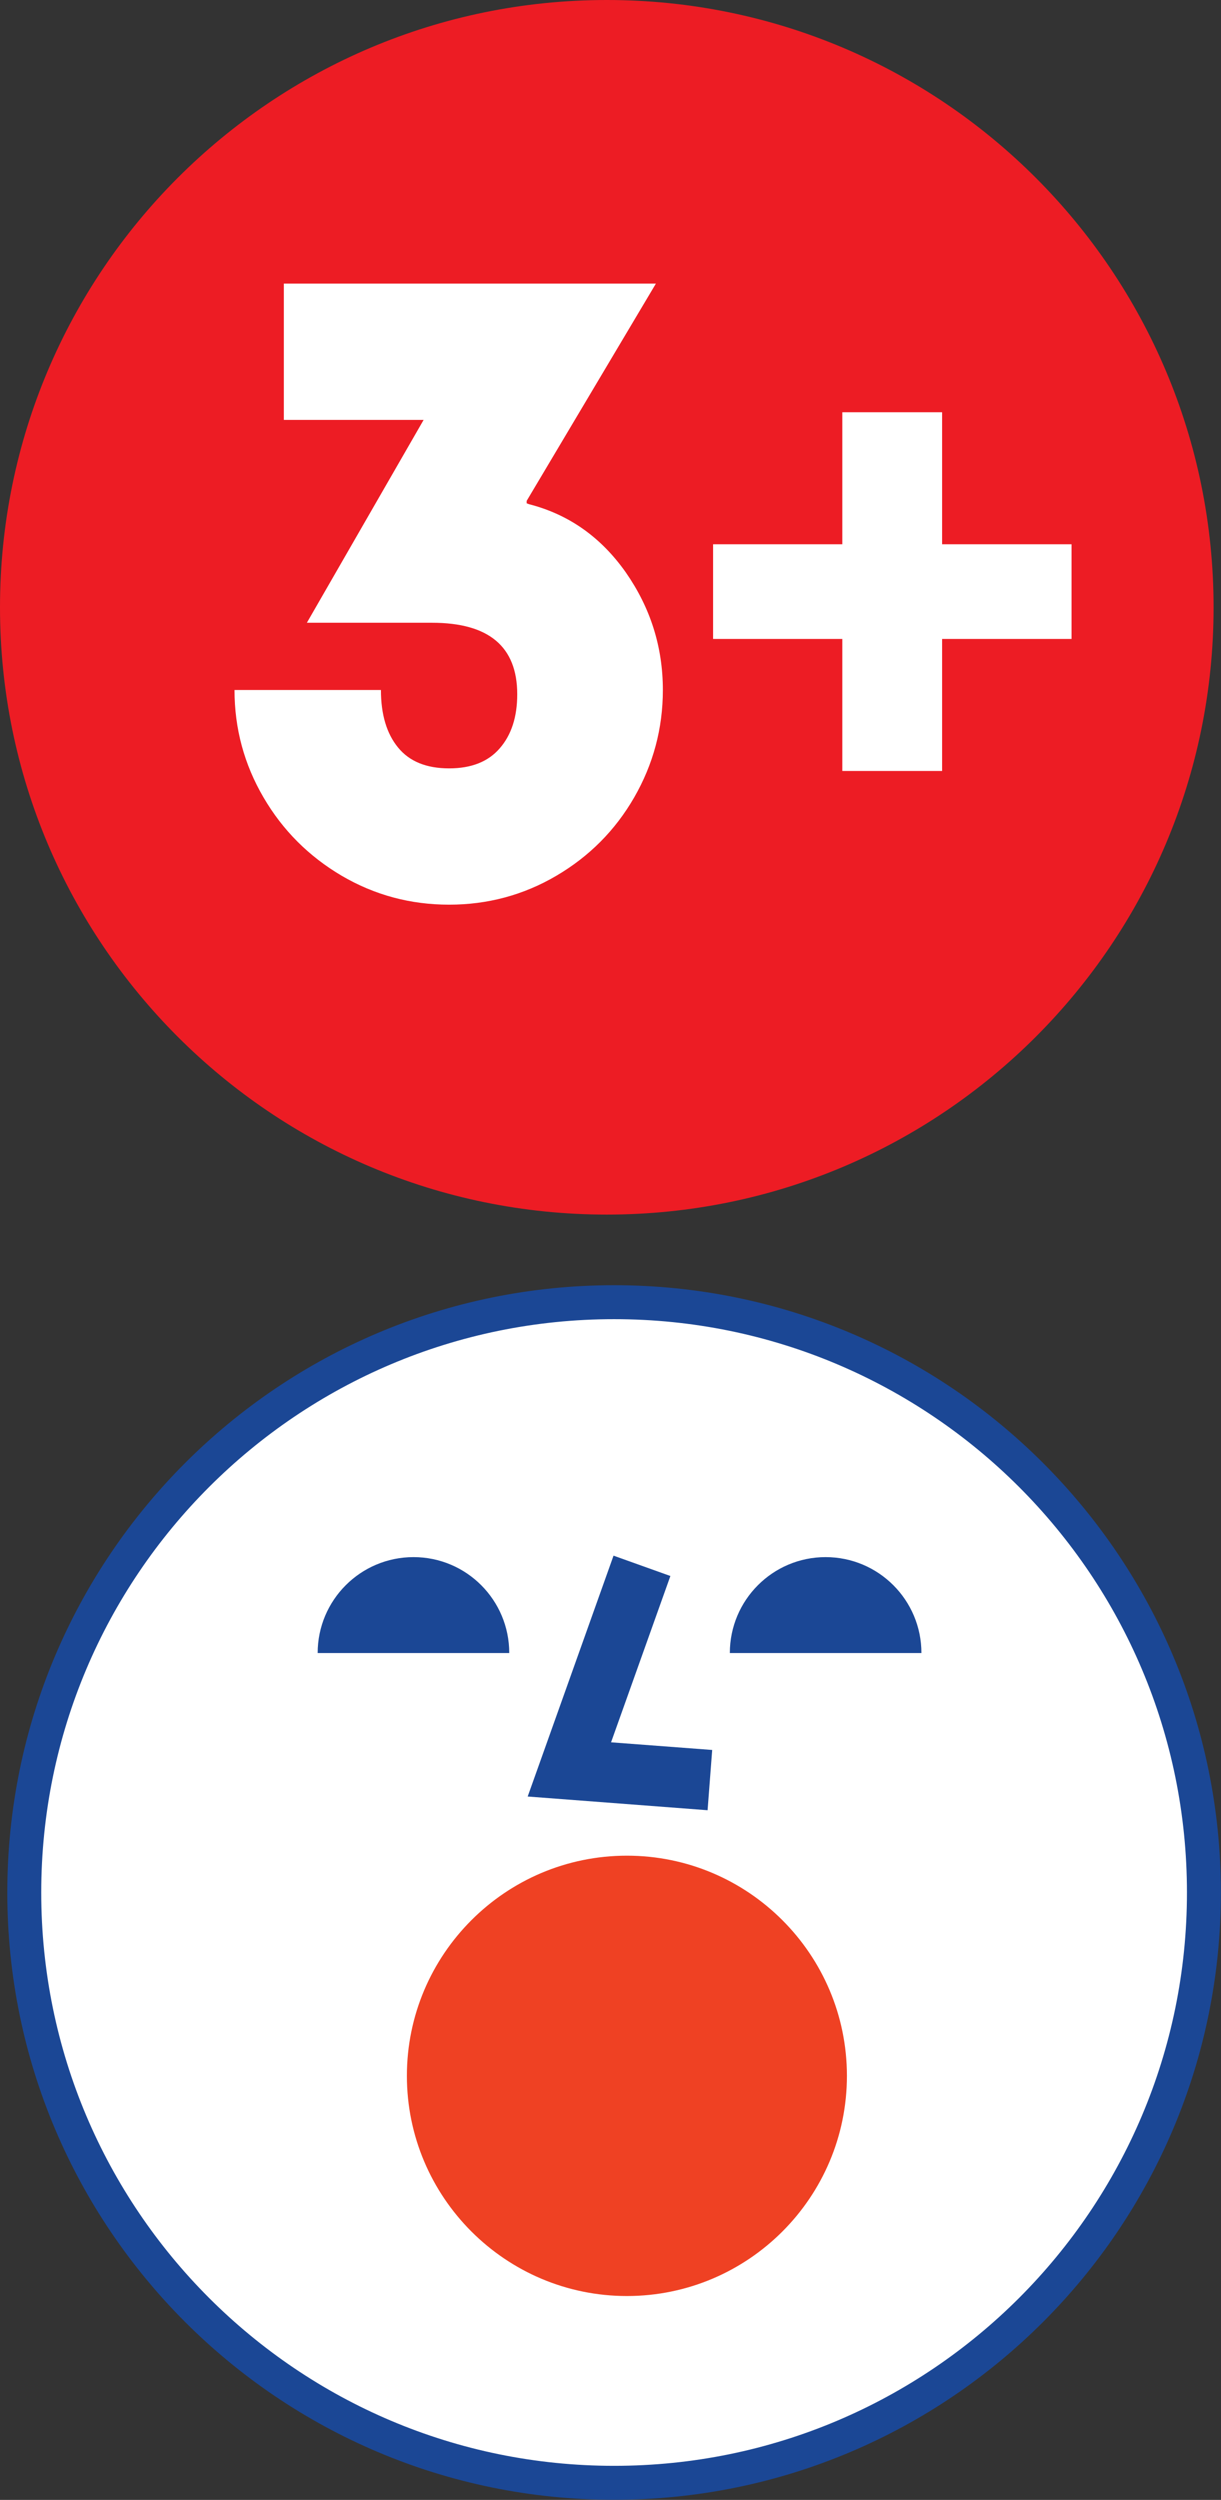
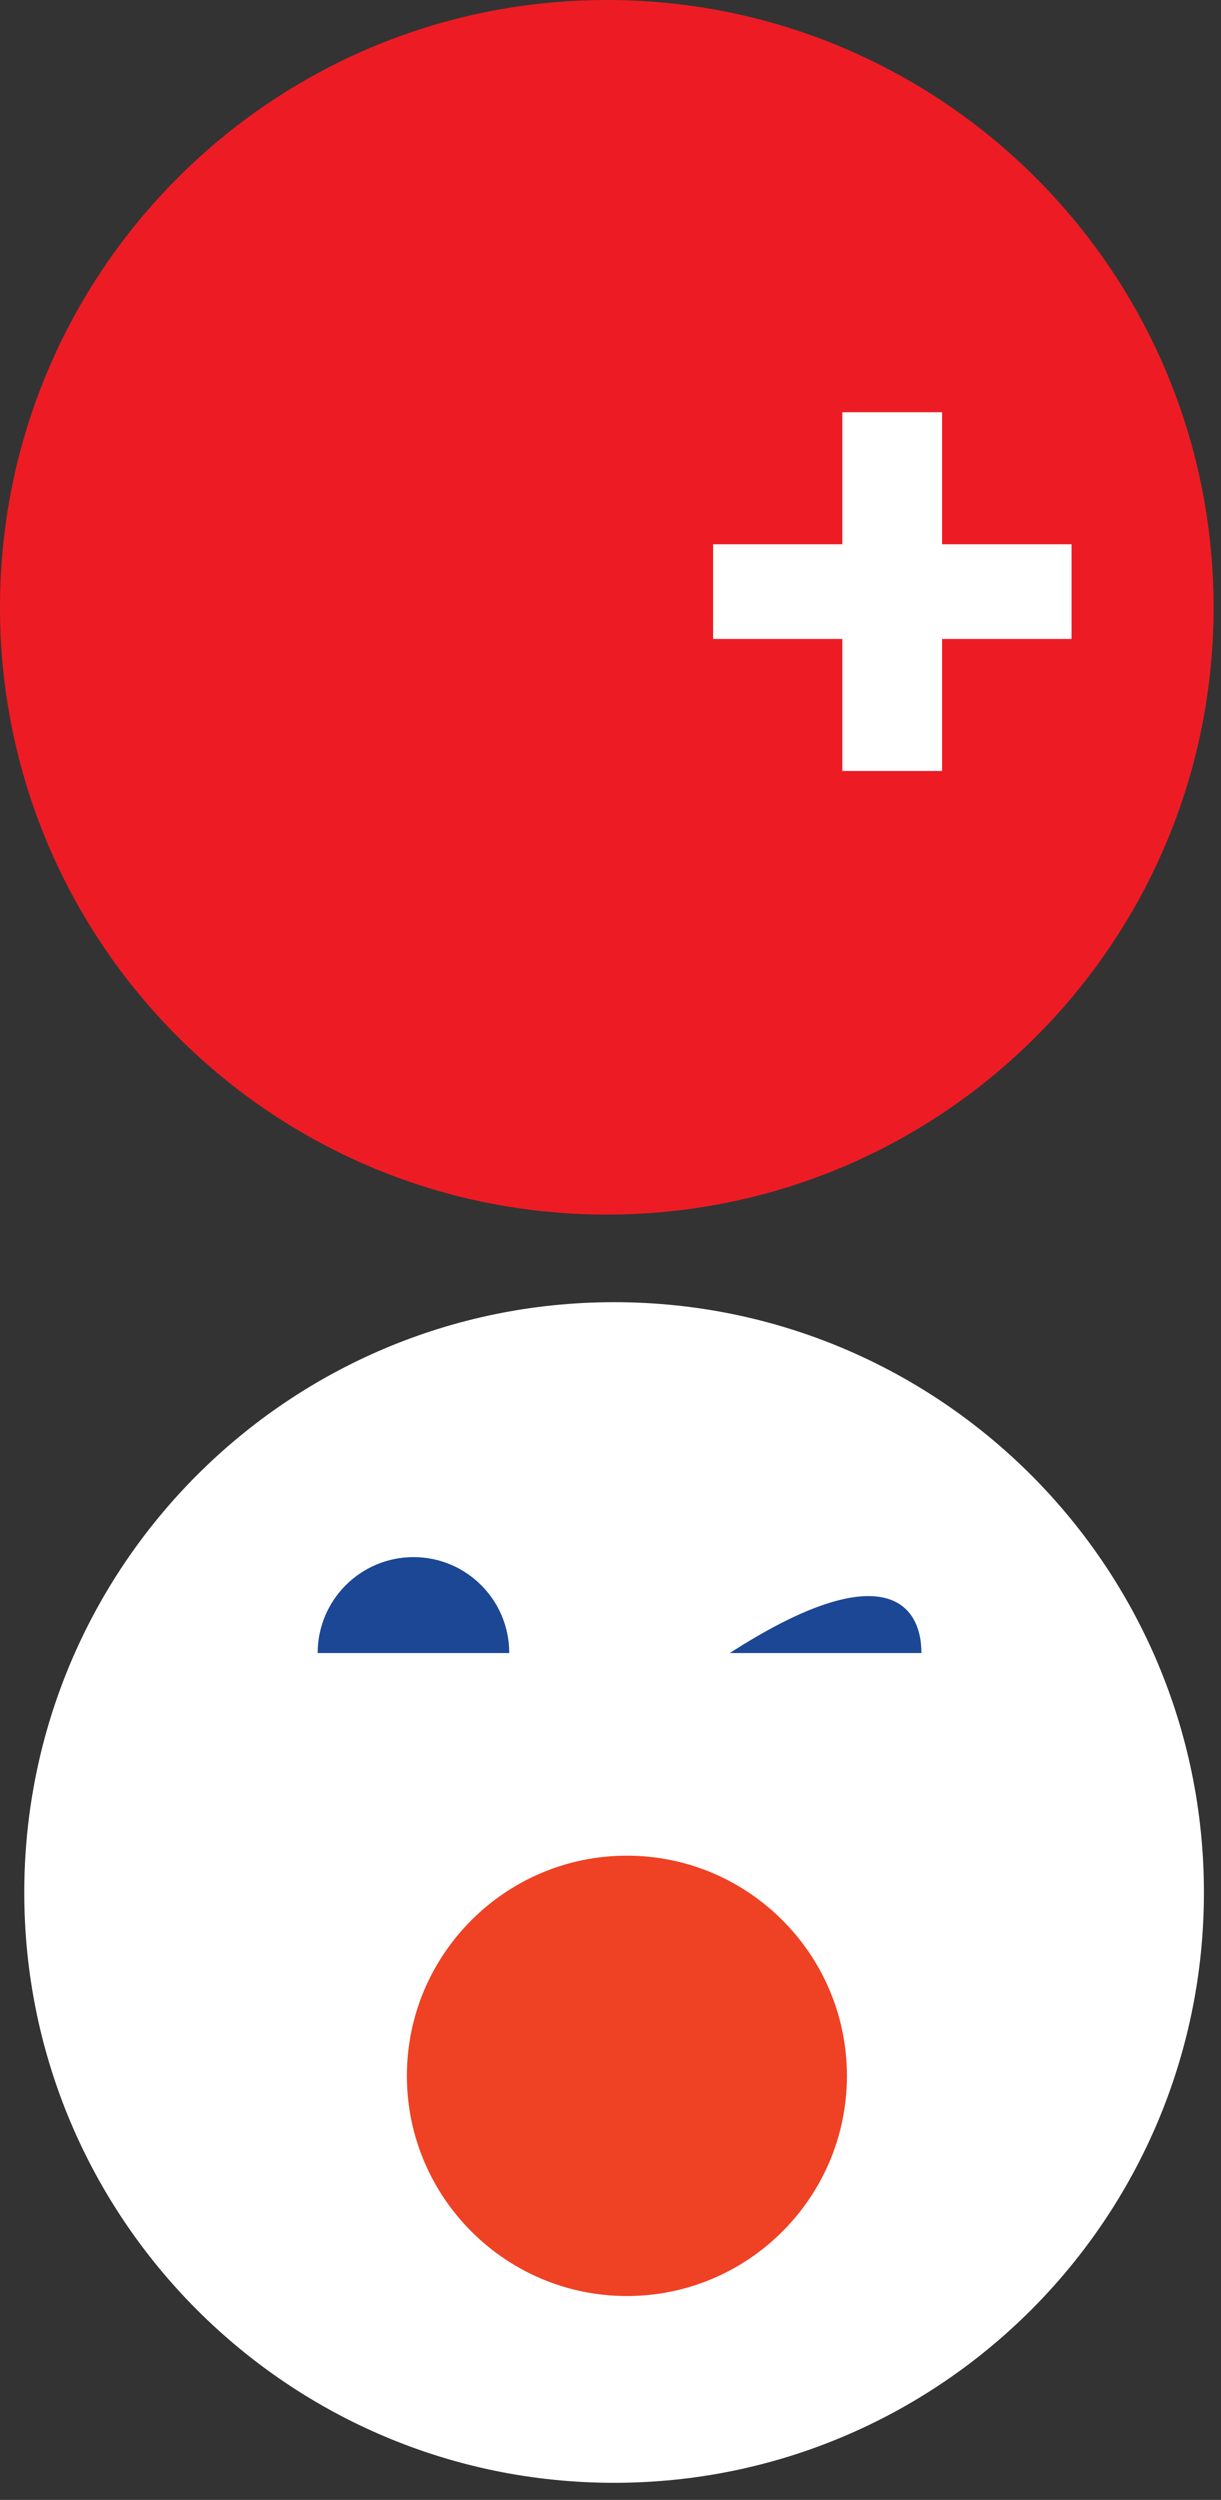
<svg xmlns="http://www.w3.org/2000/svg" fill="none" fill-rule="evenodd" stroke="black" stroke-width="0.501" stroke-linejoin="bevel" stroke-miterlimit="10" font-family="Times New Roman" font-size="16" style="font-variant-ligatures:none" version="1.1" overflow="visible" width="10.866pt" height="22.231pt" viewBox="193.036 -234.556 10.866 22.231">
  <rect x="193.036" y="-234.556" width="10.866" height="22.231" fill="#333333" stroke="none" />
  <defs>
    <style type="text/css">@import url('https://themes.googleusercontent.com/fonts/css?family=Open Sans:400,600');</style>
  </defs>
  <g id="Layer 1" transform="scale(1 -1)">
    <path d="M 198.436,223.755 C 201.419,223.755 203.836,226.173 203.836,229.155 C 203.836,232.138 201.419,234.556 198.436,234.556 C 195.453,234.556 193.036,232.138 193.036,229.155 C 193.036,226.173 195.453,223.755 198.436,223.755 Z" stroke="none" fill="#ed1c24" stroke-width="0.076" fill-rule="nonzero" stroke-linejoin="miter" marker-start="none" marker-end="none" />
    <g id="Group" fill-rule="nonzero" stroke-linejoin="miter" stroke="none" stroke-width="0.076" fill="#ffffff">
      <g id="Group_1">
-         <path d="M 197.033,226.511 C 196.689,226.511 196.371,226.596 196.077,226.768 C 195.785,226.94 195.552,227.172 195.381,227.465 C 195.209,227.759 195.123,228.077 195.123,228.42 L 196.426,228.42 C 196.426,228.203 196.477,228.032 196.578,227.909 C 196.679,227.785 196.83,227.723 197.033,227.723 C 197.23,227.723 197.38,227.782 197.483,227.901 C 197.587,228.02 197.639,228.18 197.639,228.382 C 197.639,228.806 197.386,229.018 196.881,229.018 L 195.767,229.018 L 196.806,230.822 L 195.562,230.822 L 195.562,232.034 L 198.873,232.034 L 197.723,230.102 L 197.723,230.08 L 197.745,230.072 C 198.099,229.981 198.385,229.778 198.605,229.466 C 198.824,229.152 198.935,228.804 198.935,228.42 C 198.935,228.077 198.849,227.759 198.68,227.465 C 198.511,227.172 198.28,226.94 197.987,226.768 C 197.694,226.596 197.375,226.511 197.033,226.511 Z" marker-start="none" marker-end="none" />
        <path d="M 200.532,228.874 L 199.382,228.874 L 199.382,229.716 L 200.532,229.716 L 200.532,230.89 L 201.42,230.89 L 201.42,229.716 L 202.572,229.716 L 202.572,228.874 L 201.42,228.874 L 201.42,227.7 L 200.532,227.7 L 200.532,228.874 Z" marker-start="none" marker-end="none" />
      </g>
    </g>
    <path d="M 198.501,212.477 C 201.4,212.477 203.75,214.828 203.75,217.726 C 203.75,220.626 201.4,222.976 198.501,222.976 C 195.602,222.976 193.252,220.626 193.252,217.726 C 193.252,214.828 195.602,212.477 198.501,212.477 Z" stroke="none" fill="#ffffff" stroke-width="0.076" fill-rule="nonzero" stroke-linejoin="miter" marker-start="none" marker-end="none" />
-     <path d="M 198.501,212.477 C 201.4,212.477 203.75,214.828 203.75,217.726 C 203.75,220.626 201.4,222.976 198.501,222.976 C 195.602,222.976 193.252,220.626 193.252,217.726 C 193.252,214.828 195.602,212.477 198.501,212.477 Z" fill="none" stroke="#1b4795" stroke-width="0.302" stroke-linejoin="miter" marker-start="none" marker-end="none" />
    <path d="M 196.657,216.096 C 196.657,217.176 197.535,218.054 198.615,218.054 C 199.695,218.054 200.573,217.176 200.573,216.096 C 200.573,215.016 199.695,214.138 198.615,214.138 C 197.535,214.138 196.657,215.016 196.657,216.096 Z" stroke="none" fill="#ef4123" stroke-width="0.076" fill-rule="nonzero" stroke-linejoin="miter" marker-start="none" marker-end="none" />
-     <path d="M 199.333,218.458 L 197.732,218.58 L 198.496,220.722 L 199.002,220.541 L 198.474,219.062 L 199.374,218.994 L 199.333,218.458 Z" stroke="none" fill="#1b4795" stroke-width="0.076" fill-rule="nonzero" stroke-linejoin="miter" marker-start="none" marker-end="none" />
-     <path d="M 199.531,219.856 C 199.531,220.327 199.913,220.709 200.383,220.709 C 200.854,220.709 201.236,220.327 201.236,219.856 L 199.531,219.856 Z" stroke="none" fill="#1b4795" stroke-width="0.076" fill-rule="nonzero" stroke-linejoin="miter" marker-start="none" marker-end="none" />
+     <path d="M 199.531,219.856 C 200.854,220.709 201.236,220.327 201.236,219.856 L 199.531,219.856 Z" stroke="none" fill="#1b4795" stroke-width="0.076" fill-rule="nonzero" stroke-linejoin="miter" marker-start="none" marker-end="none" />
    <path d="M 195.863,219.856 C 195.863,220.327 196.245,220.709 196.716,220.709 C 197.187,220.709 197.568,220.327 197.568,219.856 L 195.863,219.856 Z" stroke="none" fill="#1b4795" stroke-width="0.076" fill-rule="nonzero" stroke-linejoin="miter" marker-start="none" marker-end="none" />
  </g>
</svg>